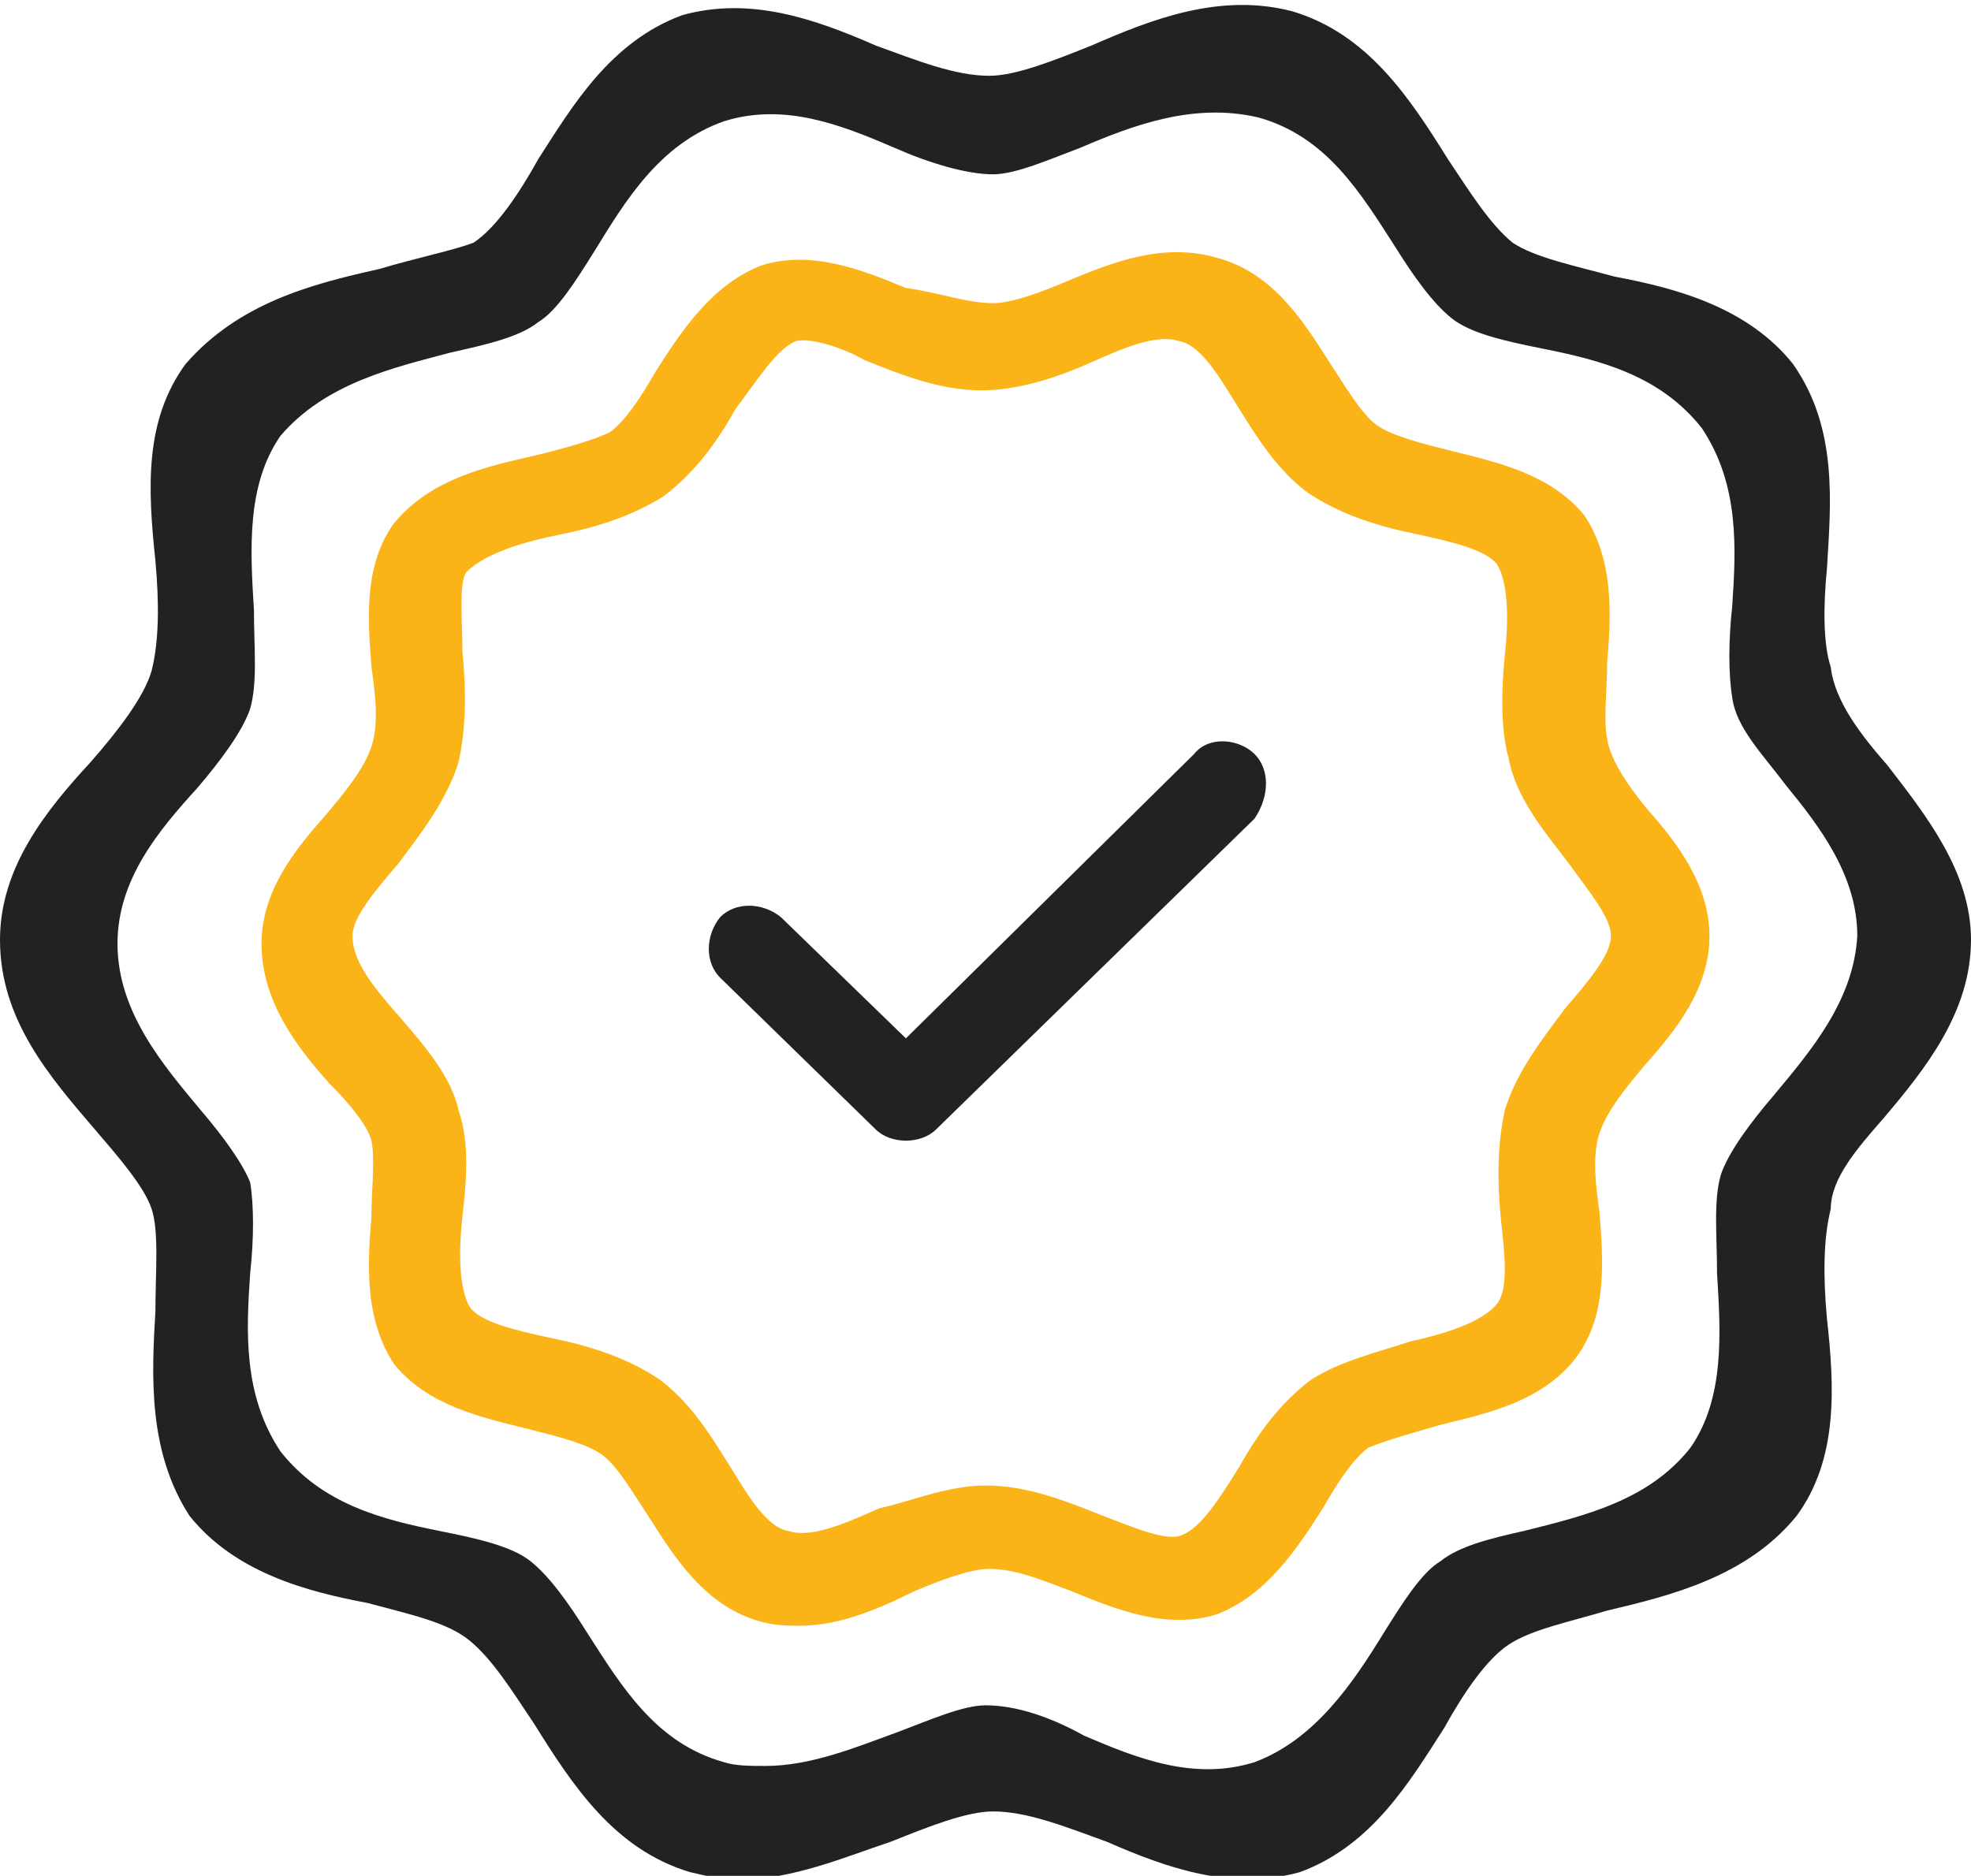
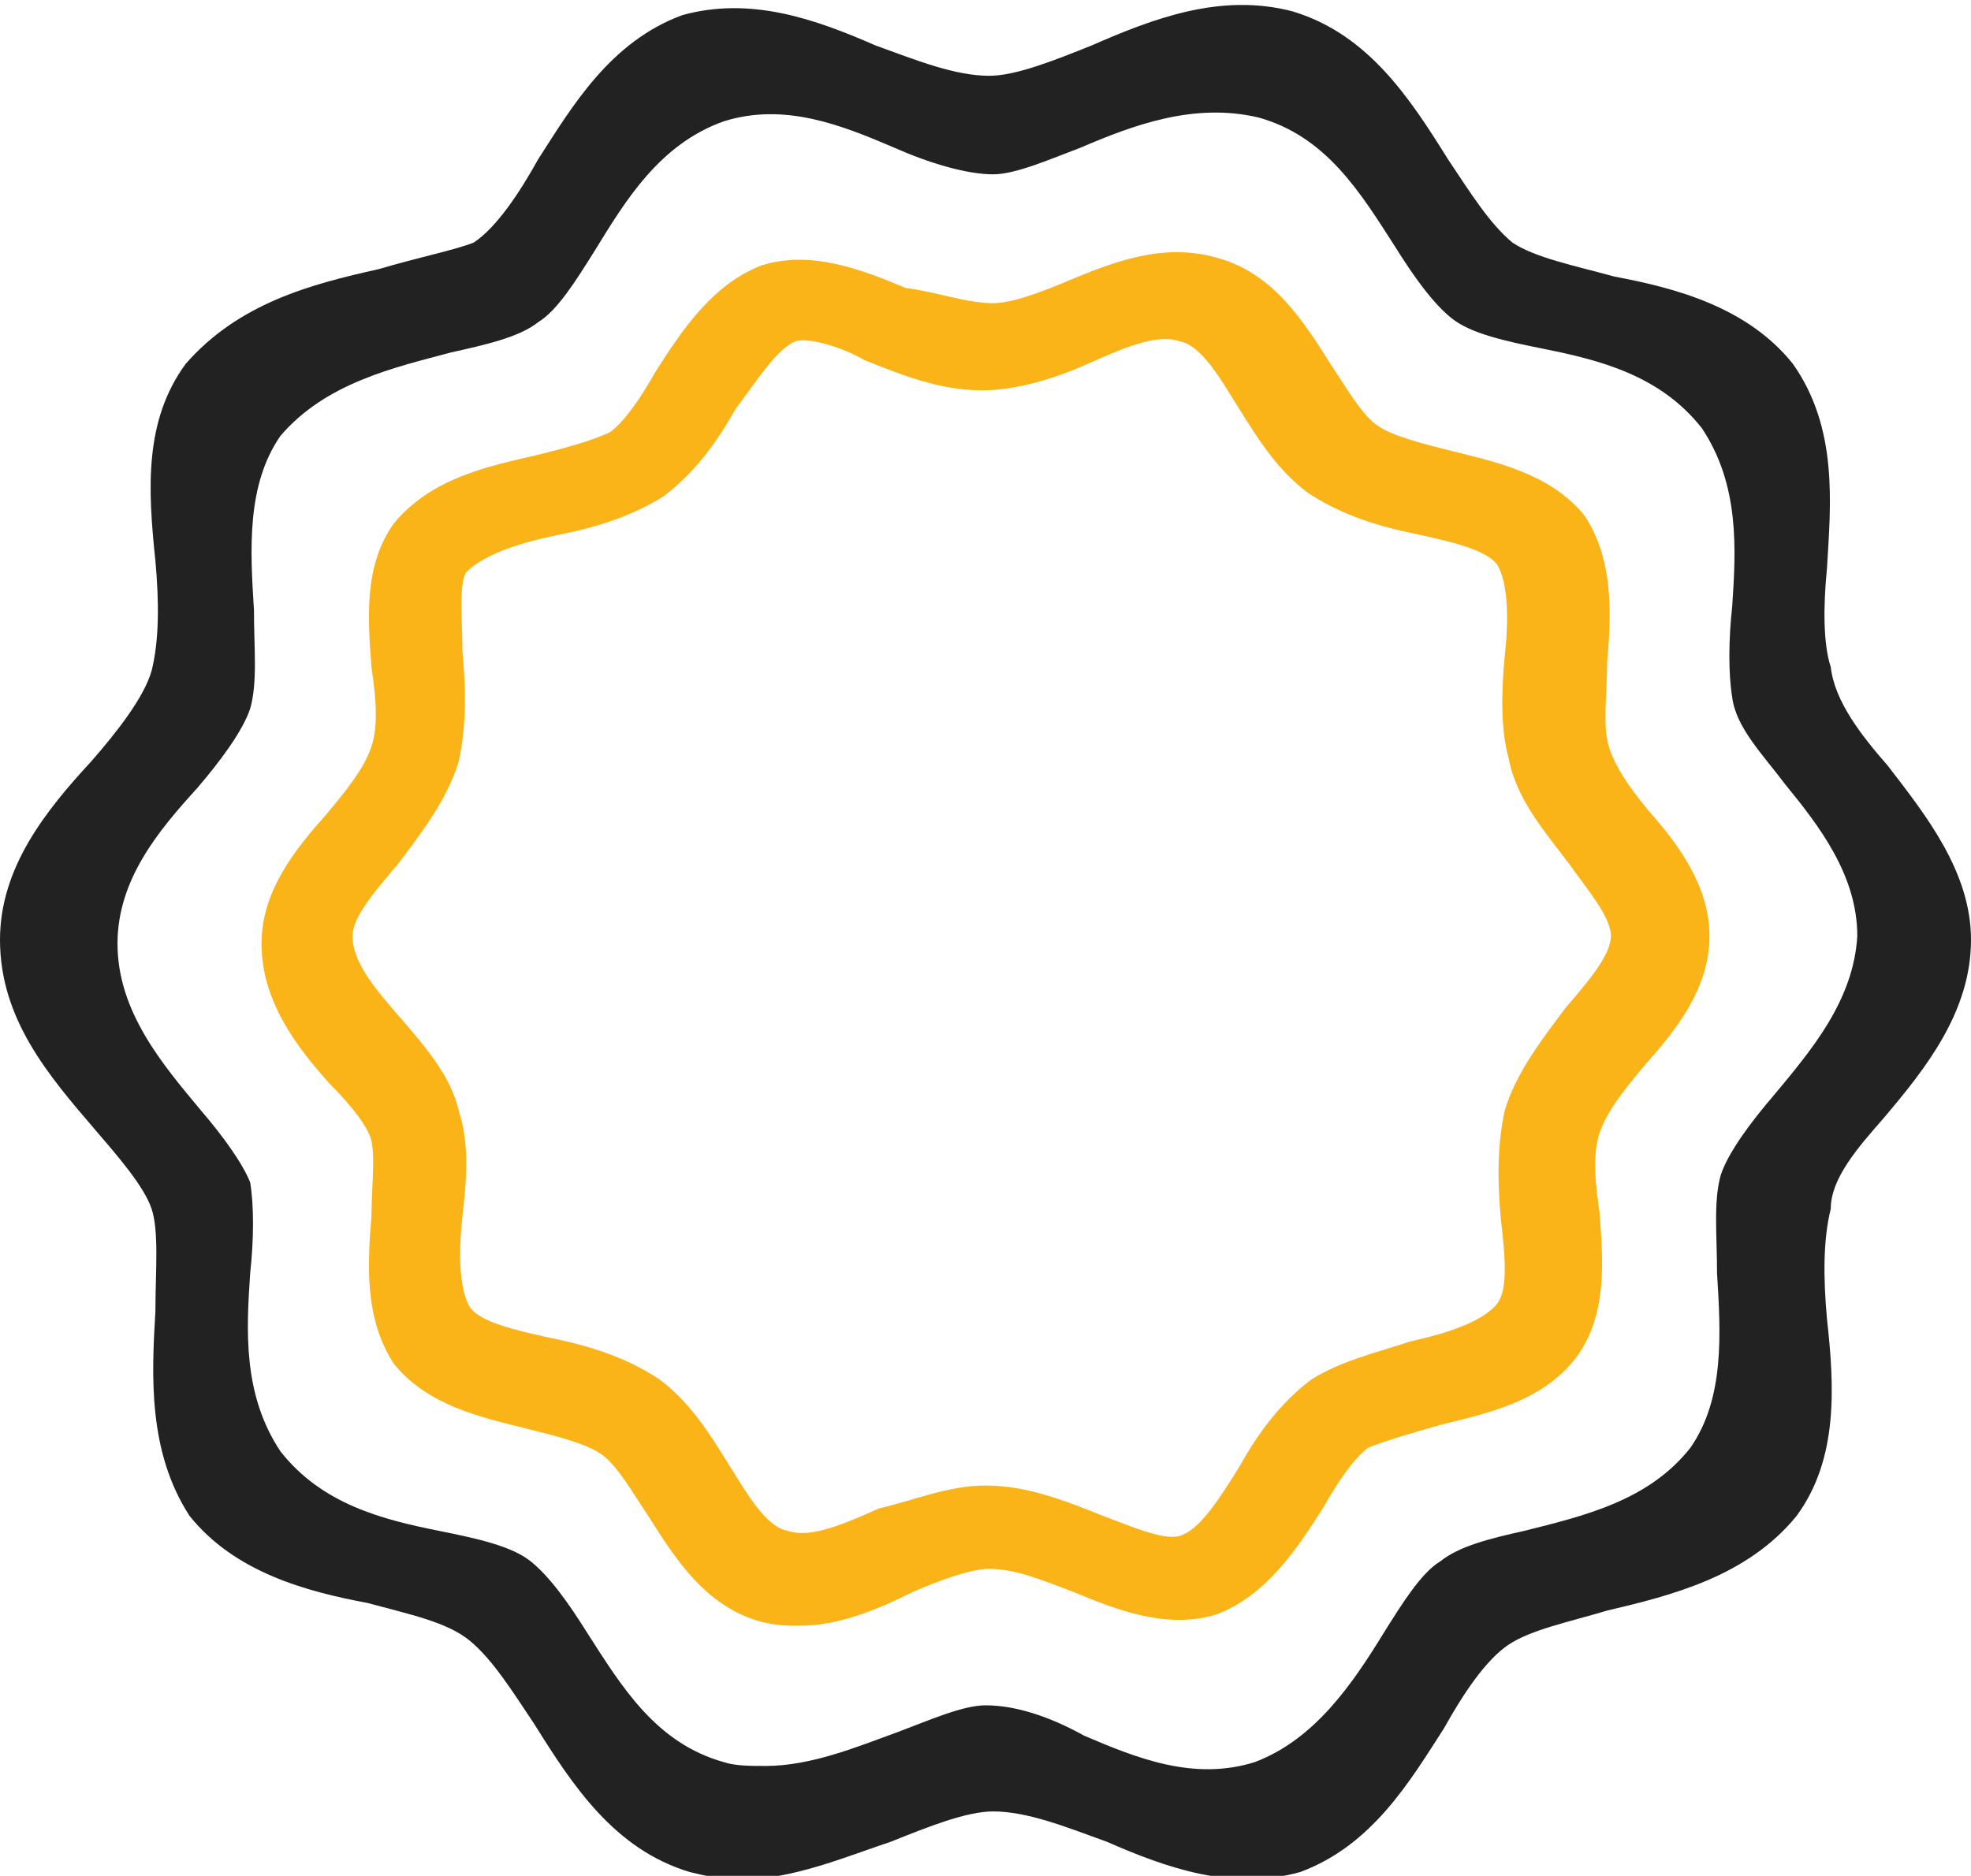
<svg xmlns="http://www.w3.org/2000/svg" xmlns:xlink="http://www.w3.org/1999/xlink" version="1.1" x="0px" y="0px" viewBox="0 0 52 49.5" width="52px" height="49.5px" style="enable-background:new 0 0 52 49.5;" xml:space="preserve">
  <g>
    <defs>
-       <rect id="SVGID_1_" y="0" width="52" height="49.5" />
-     </defs>
+       </defs>
    <clipPath id="SVGID_2_">
      <use xlink:href="#SVGID_1_" style="overflow:visible;" />
    </clipPath>
-     <path style="clip-path:url();fill:#222222;" d="M33.1,19.9c-0.4-0.4-1.2-0.5-1.6,0l-7.6,7.5l-3.3-3.2   c-0.5-0.4-1.2-0.4-1.6,0c-0.4,0.5-0.4,1.2,0,1.6l4.1,4c0.2,0.2,0.5,0.3,0.8,0.3c0.3,0,0.6-0.1,0.8-0.3l8.4-8.2   C33.5,21,33.5,20.3,33.1,19.9" />
    <path style="clip-path:url();fill:#FBB417;" d="M21.1,42.9c-0.3,0-0.6,0-1-0.1c-1.5-0.4-2.3-1.7-3-2.8   c-0.4-0.6-0.8-1.3-1.2-1.6c-0.4-0.3-1.2-0.5-2-0.7c-1.2-0.3-2.6-0.6-3.5-1.7c-0.8-1.2-0.7-2.7-0.6-3.9c0-0.7,0.1-1.5,0-2   c-0.1-0.4-0.6-1-1.1-1.5c-0.9-1-1.8-2.2-1.8-3.7c0-1.4,0.9-2.5,1.7-3.4c0.5-0.6,1-1.2,1.2-1.8c0.2-0.6,0.1-1.4,0-2.1   c-0.1-1.3-0.2-2.7,0.6-3.8c1-1.2,2.5-1.5,3.8-1.8c0.8-0.2,1.5-0.4,1.9-0.6c0.4-0.3,0.8-0.9,1.2-1.6c0.7-1.1,1.5-2.3,2.8-2.8   c1.3-0.4,2.6,0.1,3.8,0.6C24.7,7.7,25.5,8,26.2,8c0.5,0,1.3-0.3,2-0.6c1.2-0.5,2.5-1,3.9-0.6c1.5,0.4,2.3,1.7,3,2.8   c0.4,0.6,0.8,1.3,1.2,1.6c0.4,0.3,1.2,0.5,2,0.7c1.2,0.3,2.6,0.6,3.5,1.7c0.8,1.2,0.7,2.7,0.6,3.9c0,0.7-0.1,1.5,0,2   c0.1,0.6,0.6,1.3,1.1,1.9c0.8,0.9,1.6,2,1.6,3.3c0,1.4-0.9,2.5-1.7,3.4c-0.5,0.6-1,1.2-1.2,1.8c-0.2,0.6-0.1,1.4,0,2.1   c0.1,1.3,0.2,2.7-0.6,3.8c-0.9,1.2-2.4,1.5-3.6,1.8c-0.7,0.2-1.4,0.4-1.9,0.6c-0.4,0.3-0.8,0.9-1.2,1.6c-0.7,1.1-1.5,2.3-2.8,2.8   c-1.3,0.4-2.6-0.1-3.8-0.6c-0.8-0.3-1.5-0.6-2.2-0.6c-0.5,0-1.3,0.3-2,0.6C23.1,42.5,22.1,42.9,21.1,42.9 M26,39.2   c1.1,0,2.1,0.4,3.1,0.8c0.8,0.3,1.7,0.7,2.1,0.5c0.5-0.2,1-1,1.5-1.8c0.5-0.9,1.1-1.7,1.9-2.3c0.8-0.5,1.7-0.7,2.6-1   c0.9-0.2,1.9-0.5,2.3-1c0.3-0.4,0.2-1.3,0.1-2.2c-0.1-1-0.1-2,0.1-2.9c0.3-1,1-1.9,1.6-2.7c0.6-0.7,1.2-1.4,1.2-1.9   c0-0.5-0.6-1.2-1.1-1.9c-0.6-0.8-1.4-1.7-1.6-2.8c-0.2-0.7-0.2-1.7-0.1-2.7c0.1-0.9,0.1-1.9-0.2-2.4c-0.3-0.4-1.2-0.6-2.1-0.8   c-1-0.2-2-0.5-2.9-1.1c-0.8-0.6-1.3-1.4-1.8-2.2c-0.5-0.8-1-1.7-1.6-1.8c-0.6-0.2-1.5,0.2-2.4,0.6c-0.9,0.4-1.9,0.7-2.8,0.7   c-1.1,0-2.1-0.4-3.1-0.8C22.3,9.2,21.4,8.9,21,9c-0.5,0.2-1,1-1.6,1.8c-0.5,0.9-1.1,1.7-1.9,2.3c-0.8,0.5-1.7,0.8-2.7,1   c-1,0.2-2,0.5-2.5,1c-0.2,0.3-0.1,1.3-0.1,2.1c0.1,1,0.1,2-0.1,2.9c-0.3,1-1,1.9-1.6,2.7c-0.6,0.7-1.2,1.4-1.2,1.9   c0,0.7,0.6,1.4,1.3,2.2c0.6,0.7,1.3,1.5,1.5,2.4c0.3,0.9,0.2,1.9,0.1,2.8c-0.1,0.9-0.1,1.9,0.2,2.4c0.3,0.4,1.2,0.6,2.1,0.8   c1,0.2,2,0.5,2.9,1.1c0.8,0.6,1.3,1.4,1.8,2.2c0.5,0.8,1,1.7,1.6,1.8c0.6,0.2,1.5-0.2,2.4-0.6C24.1,39.6,25,39.2,26,39.2" />
    <path style="clip-path:url();fill:#222222;" d="M49.7,29.5c1.1-1.3,2.3-2.8,2.3-4.7c0-1.8-1.2-3.3-2.2-4.6   c-0.7-0.8-1.4-1.7-1.5-2.6C48.1,17,48.1,16,48.2,15c0.1-1.7,0.3-3.7-0.9-5.4c-1.2-1.5-3.1-2-4.7-2.3c-1.1-0.3-2.1-0.5-2.7-0.9   c-0.6-0.5-1.1-1.3-1.7-2.2c-1-1.6-2.1-3.3-4.1-3.9c-1.9-0.5-3.7,0.2-5.3,0.9c-1,0.4-2,0.8-2.7,0.8c-0.9,0-1.9-0.4-3-0.8   c-1.6-0.7-3.3-1.3-5.1-0.8c-1.9,0.7-2.9,2.4-3.8,3.8c-0.5,0.9-1.1,1.8-1.7,2.2C12,6.6,11,6.8,10,7.1C8.2,7.5,6.3,8,4.9,9.6   c-1.1,1.5-1,3.3-0.8,5.2c0.1,1.1,0.1,2.1-0.1,2.9c-0.2,0.7-0.9,1.6-1.6,2.4C1.2,21.4,0,22.9,0,24.8c0,2.1,1.3,3.6,2.5,5   c0.6,0.7,1.3,1.5,1.5,2.1c0.2,0.6,0.1,1.7,0.1,2.7c-0.1,1.7-0.2,3.7,0.9,5.4c1.2,1.5,3.1,2,4.7,2.3c1.1,0.3,2.1,0.5,2.7,1   c0.6,0.5,1.1,1.3,1.7,2.2c1,1.6,2.1,3.3,4.1,3.9c0.4,0.1,0.9,0.2,1.3,0.2c1.4,0,2.8-0.6,4-1c1-0.4,2-0.8,2.7-0.8   c0.9,0,1.9,0.4,3,0.8c1.6,0.7,3.3,1.3,5.1,0.8c1.9-0.7,2.9-2.4,3.8-3.8c0.5-0.9,1.1-1.8,1.7-2.2c0.6-0.4,1.6-0.6,2.6-0.9   c1.7-0.4,3.7-0.9,5-2.5c1.1-1.5,1-3.4,0.8-5.2c-0.1-1.1-0.1-2.1,0.1-2.9C48.3,31.1,49,30.3,49.7,29.5 M46.8,28.9   c-0.6,0.7-1.2,1.5-1.4,2.1c-0.2,0.7-0.1,1.6-0.1,2.6c0.1,1.6,0.2,3.3-0.7,4.6c-1.1,1.4-2.8,1.8-4.4,2.2c-0.9,0.2-1.7,0.4-2.2,0.8   c-0.5,0.3-1,1.1-1.5,1.9c-0.8,1.3-1.8,2.8-3.4,3.4c-1.6,0.5-3.1-0.1-4.5-0.7C27.7,45.3,26.8,45,26,45c-0.6,0-1.5,0.4-2.3,0.7   c-1.1,0.4-2.3,0.9-3.5,0.9c-0.4,0-0.8,0-1.1-0.1c-1.8-0.5-2.7-2-3.6-3.4c-0.5-0.8-1-1.5-1.5-1.9c-0.5-0.4-1.4-0.6-2.4-0.8   c-1.5-0.3-3.1-0.7-4.2-2.1c-1-1.5-0.9-3.2-0.8-4.7c0.1-0.9,0.1-1.8,0-2.4c-0.2-0.5-0.7-1.2-1.3-1.9c-1-1.2-2.2-2.6-2.2-4.4   c0-1.7,1.1-3,2.1-4.1c0.6-0.7,1.2-1.5,1.4-2.1c0.2-0.7,0.1-1.6,0.1-2.6c-0.1-1.6-0.2-3.3,0.7-4.6c1.2-1.4,3-1.8,4.5-2.2   c0.9-0.2,1.8-0.4,2.3-0.8c0.5-0.3,1-1.1,1.5-1.9c0.8-1.3,1.7-2.8,3.4-3.4c1.6-0.5,3.1,0.1,4.5,0.7c0.9,0.4,1.9,0.7,2.6,0.7   c0.6,0,1.5-0.4,2.3-0.7c1.4-0.6,3-1.2,4.7-0.8c1.8,0.5,2.7,2,3.6,3.4c0.5,0.8,1,1.5,1.5,1.9c0.5,0.4,1.4,0.6,2.4,0.8   c1.5,0.3,3.1,0.7,4.2,2.1c1,1.5,0.9,3.2,0.8,4.7c-0.1,0.9-0.1,1.8,0,2.4c0.1,0.8,0.8,1.5,1.4,2.3c0.9,1.1,1.9,2.4,1.9,4   C48.9,26.4,47.8,27.7,46.8,28.9" />
  </g>
</svg>